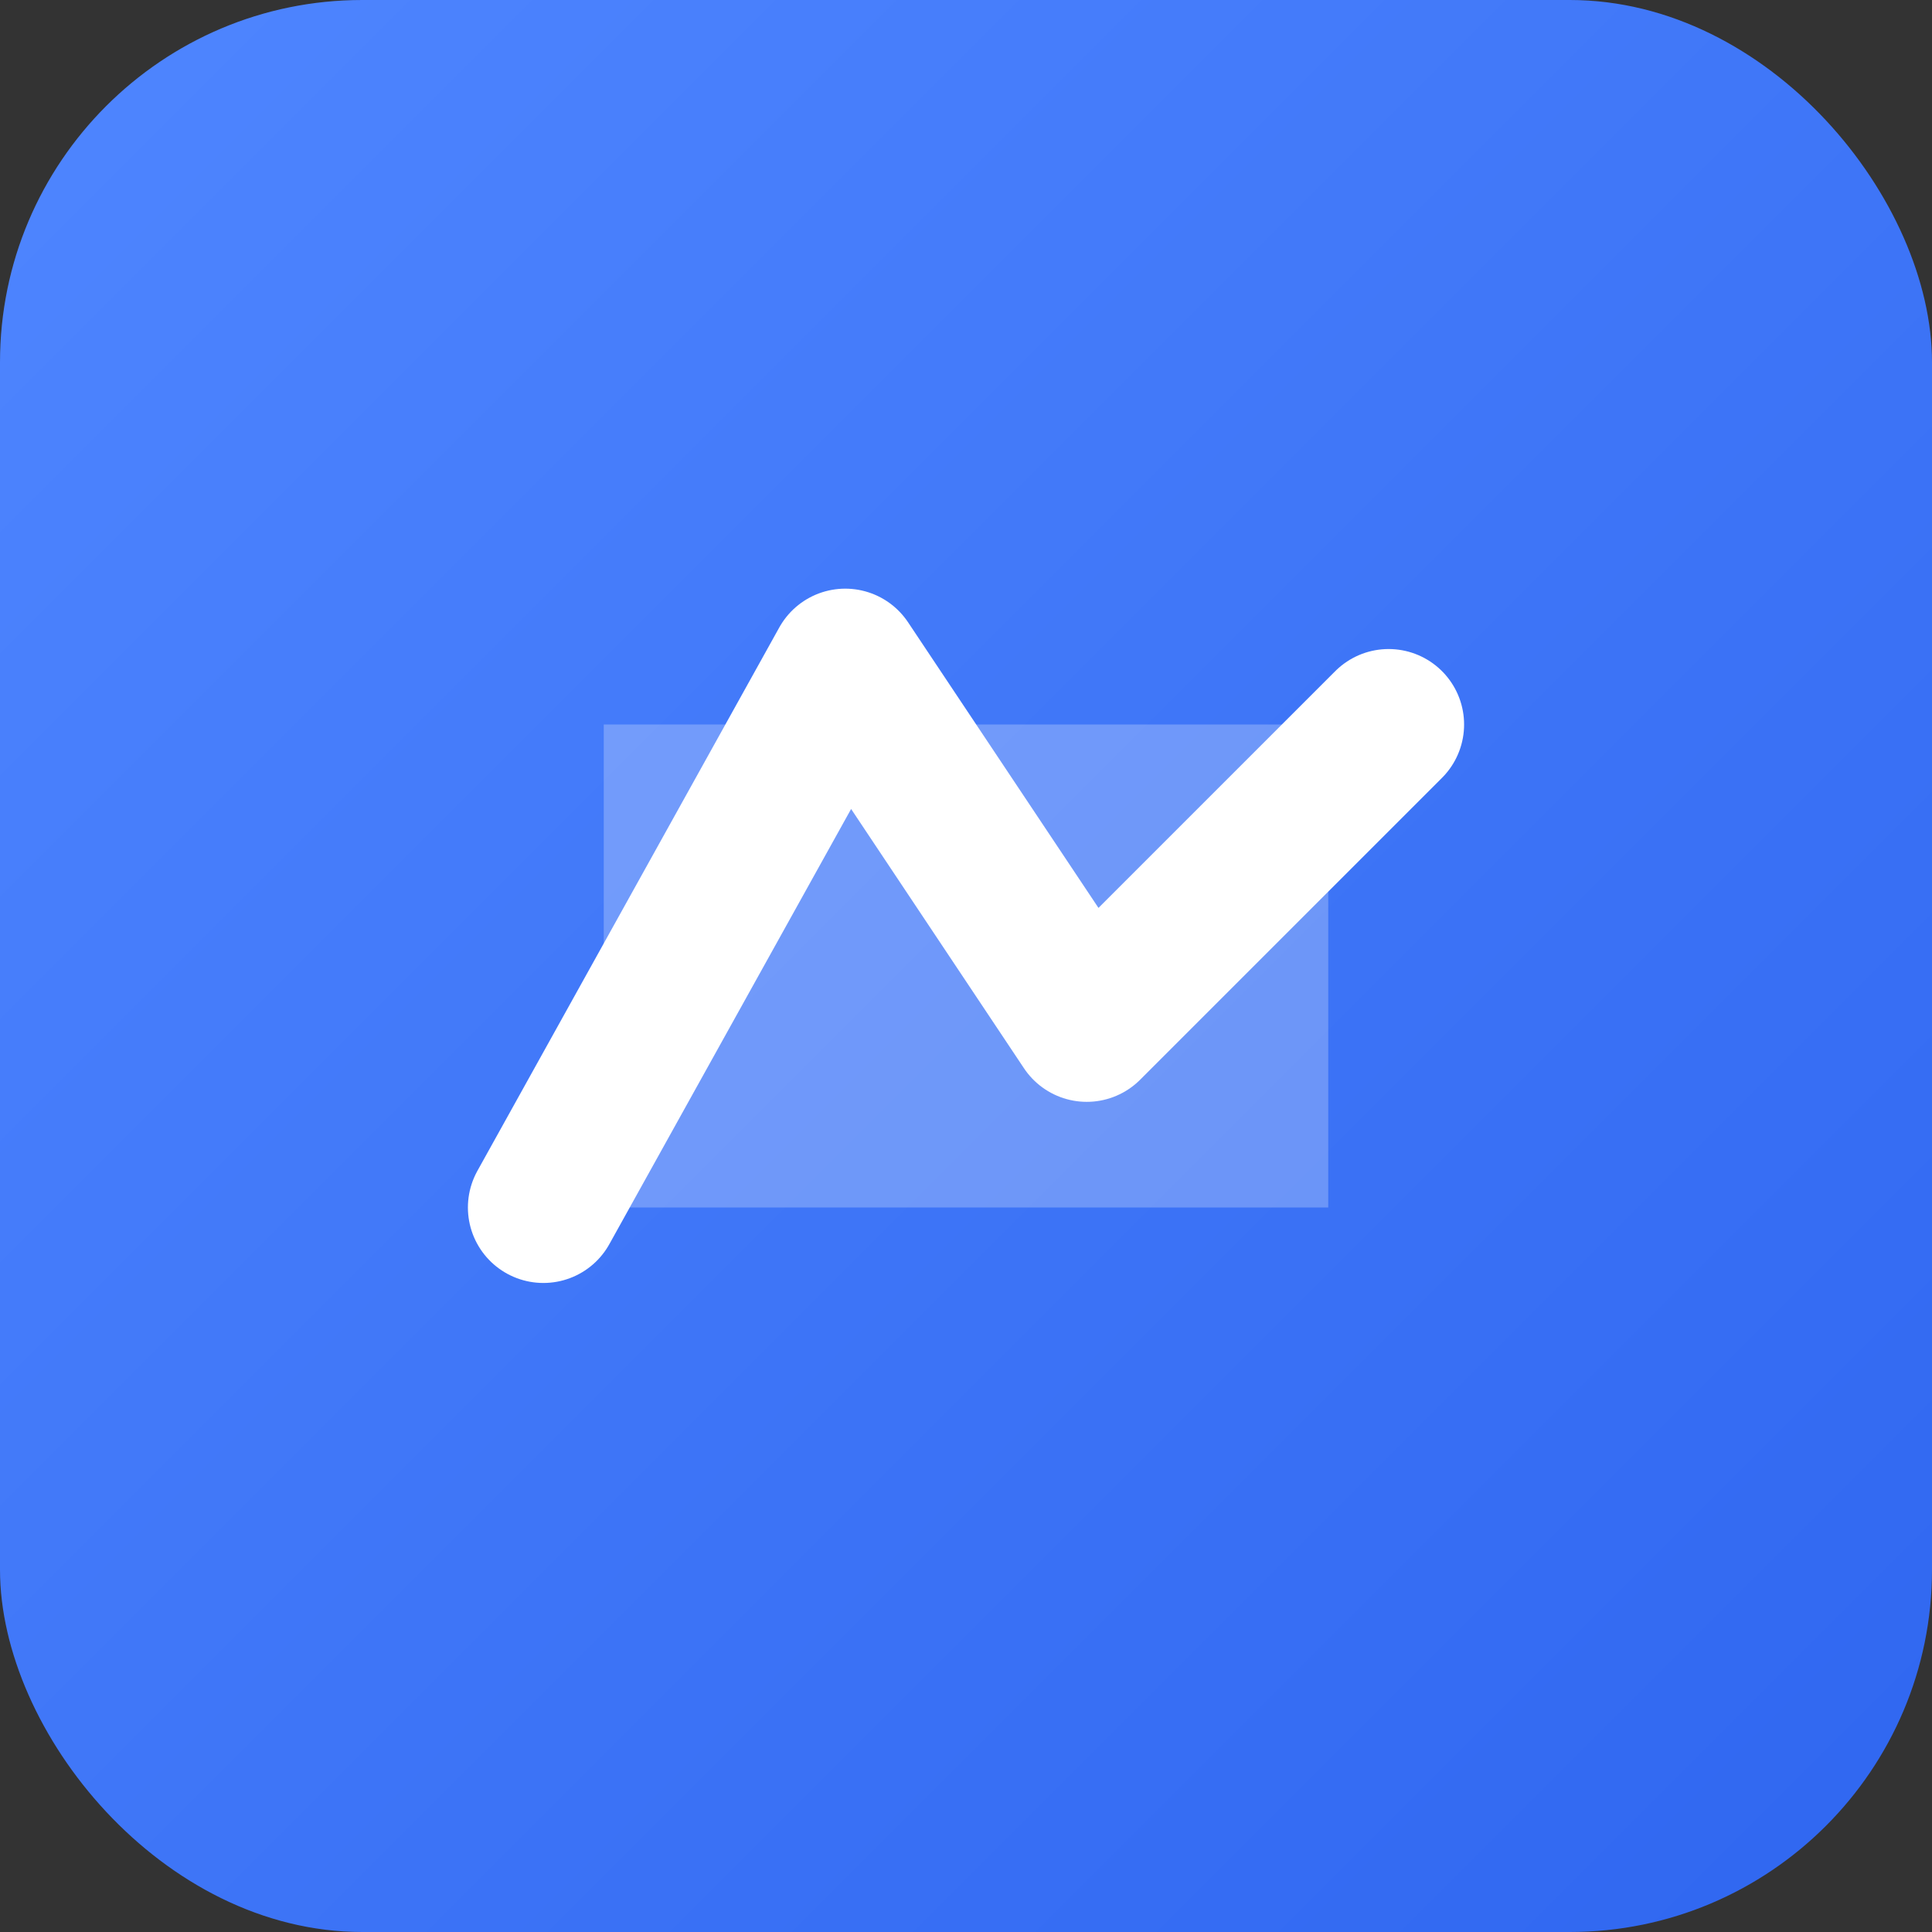
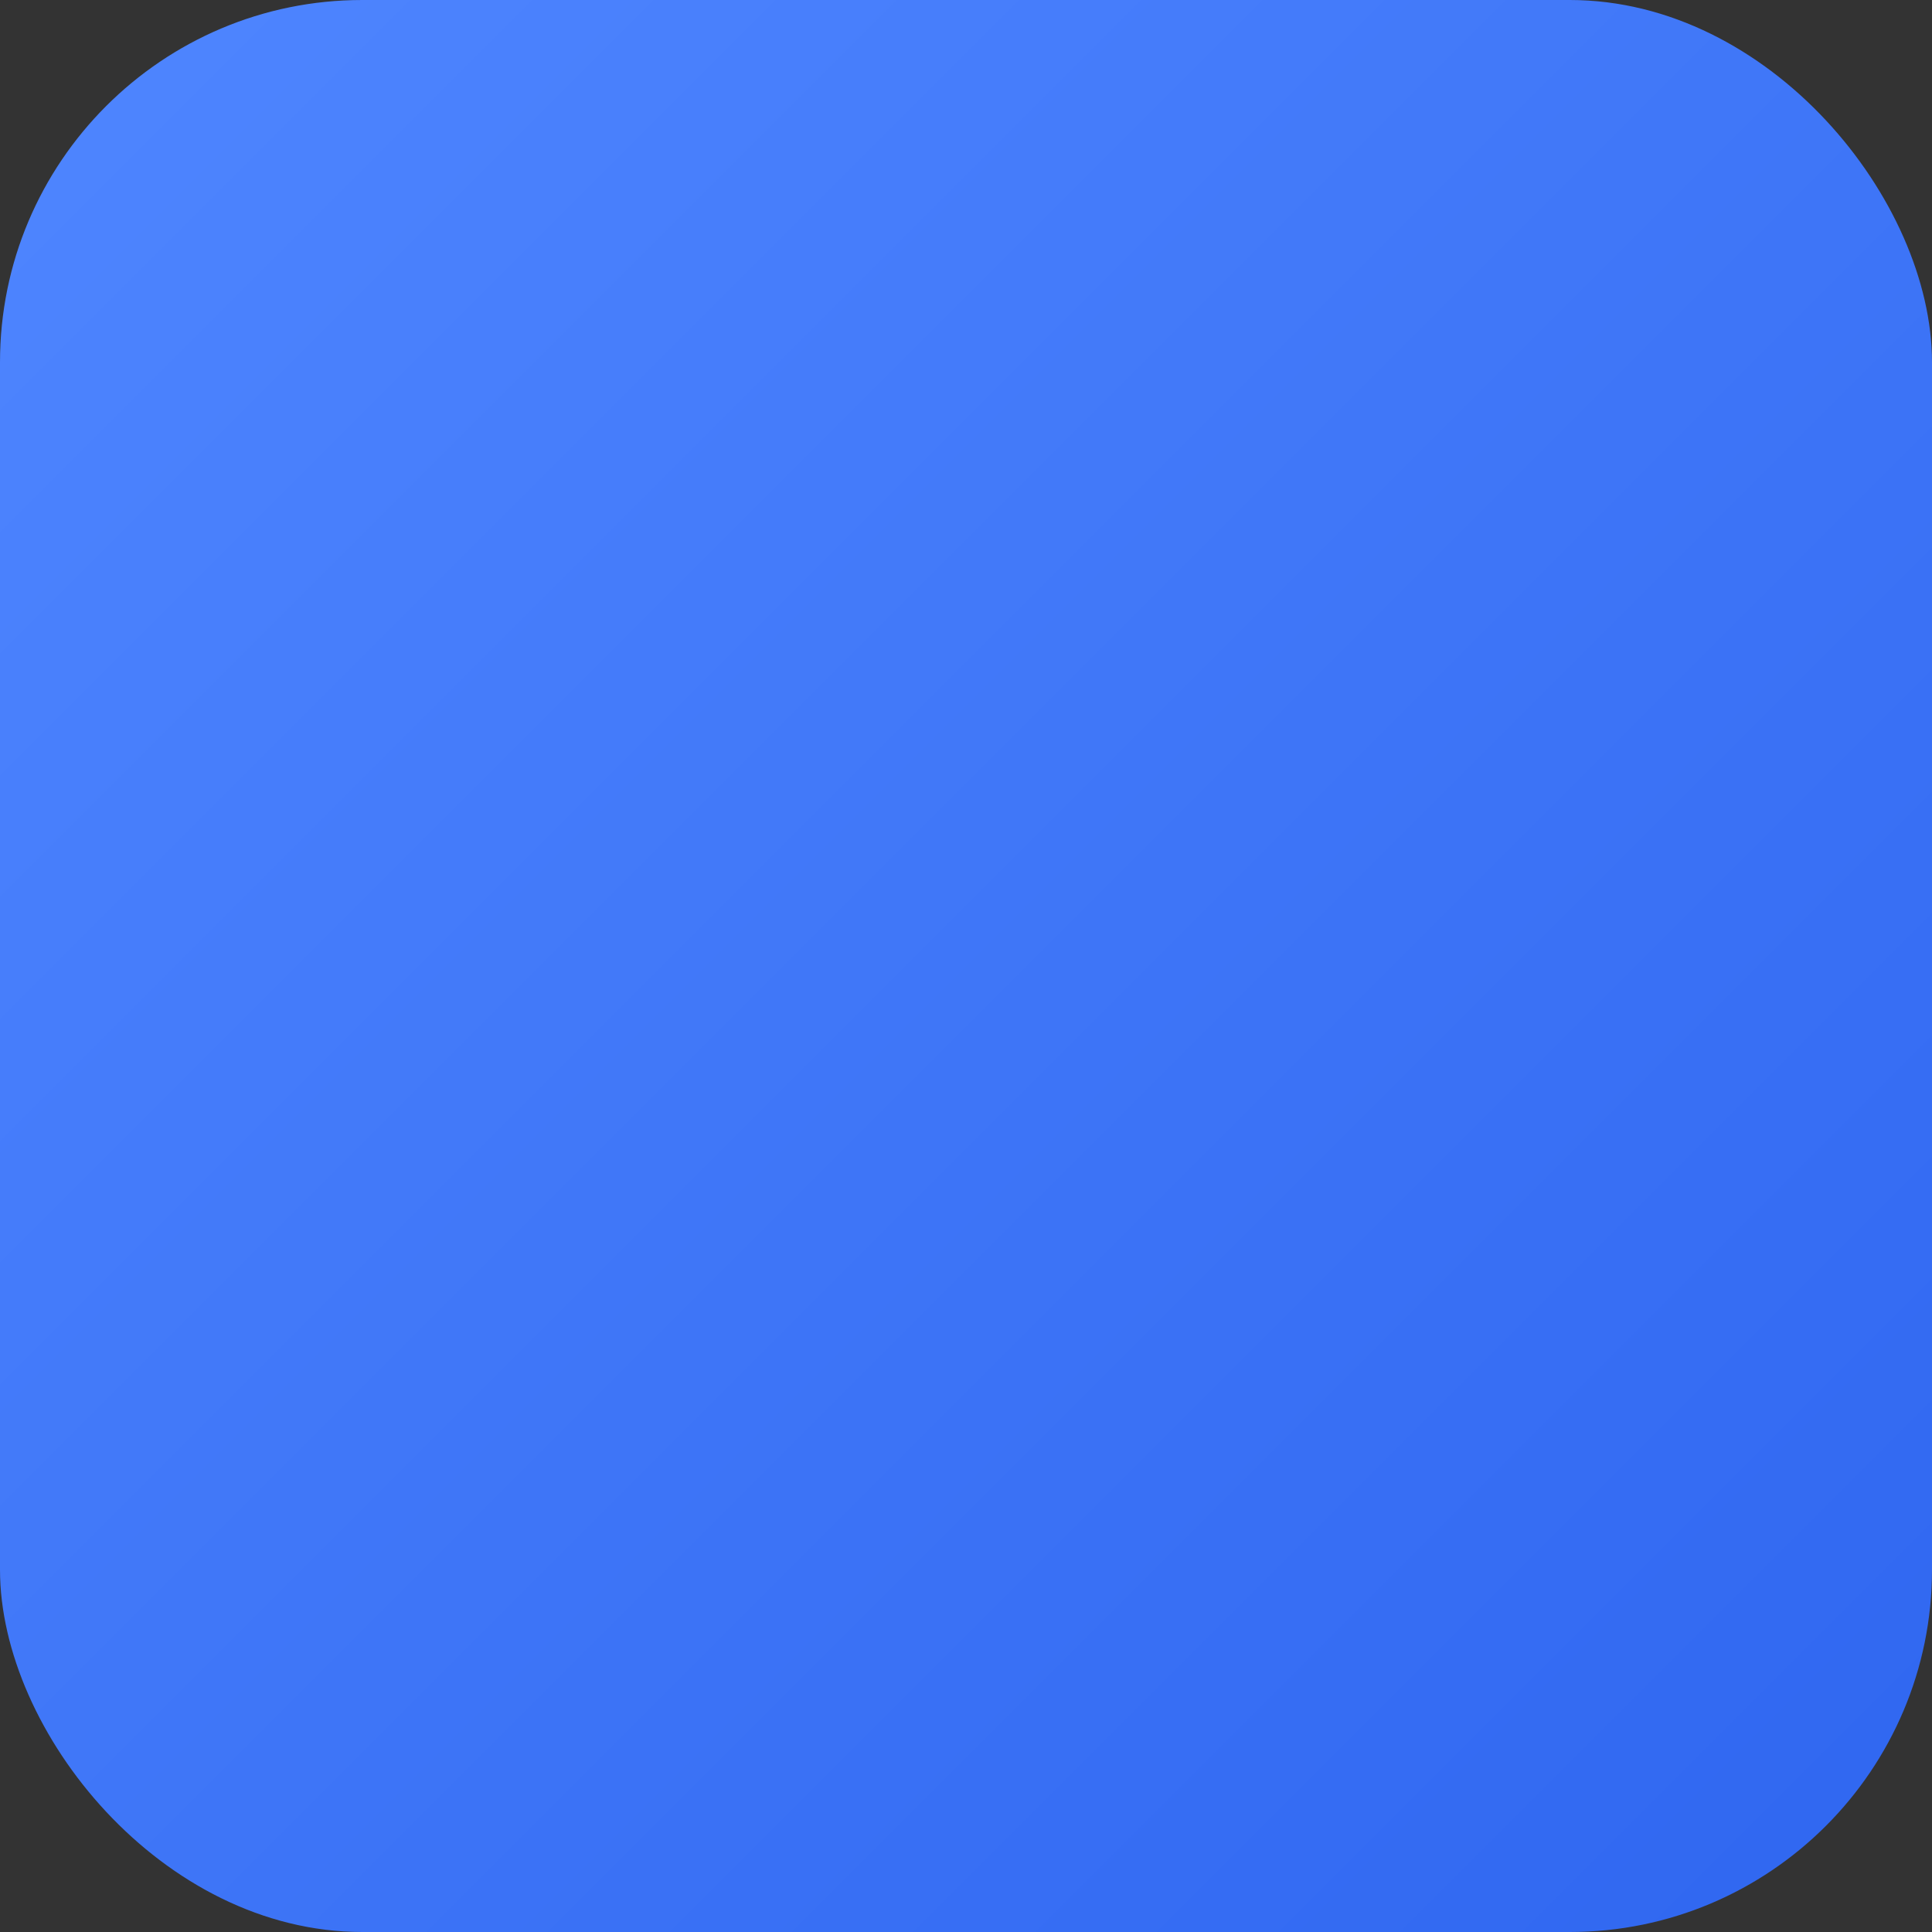
<svg xmlns="http://www.w3.org/2000/svg" width="64" height="64" viewBox="0 0 64 64">
  <rect x="0" y="0" width="64" height="64" fill="#333333" stroke="none" />
  <defs>
    <linearGradient id="g" x1="0" y1="0" x2="1" y2="1">
      <stop offset="0%" stop-color="#4f86ff" />
      <stop offset="100%" stop-color="#2f66f0" />
    </linearGradient>
  </defs>
  <rect rx="12" ry="12" width="64" height="64" fill="url(#g)" />
-   <path d="M20 24h24v16H20z" fill="white" opacity=".25" />
-   <path d="M18 40 L28 22 L36 34 L46 24" stroke="white" stroke-width="5" fill="none" stroke-linecap="round" stroke-linejoin="round" />
</svg>